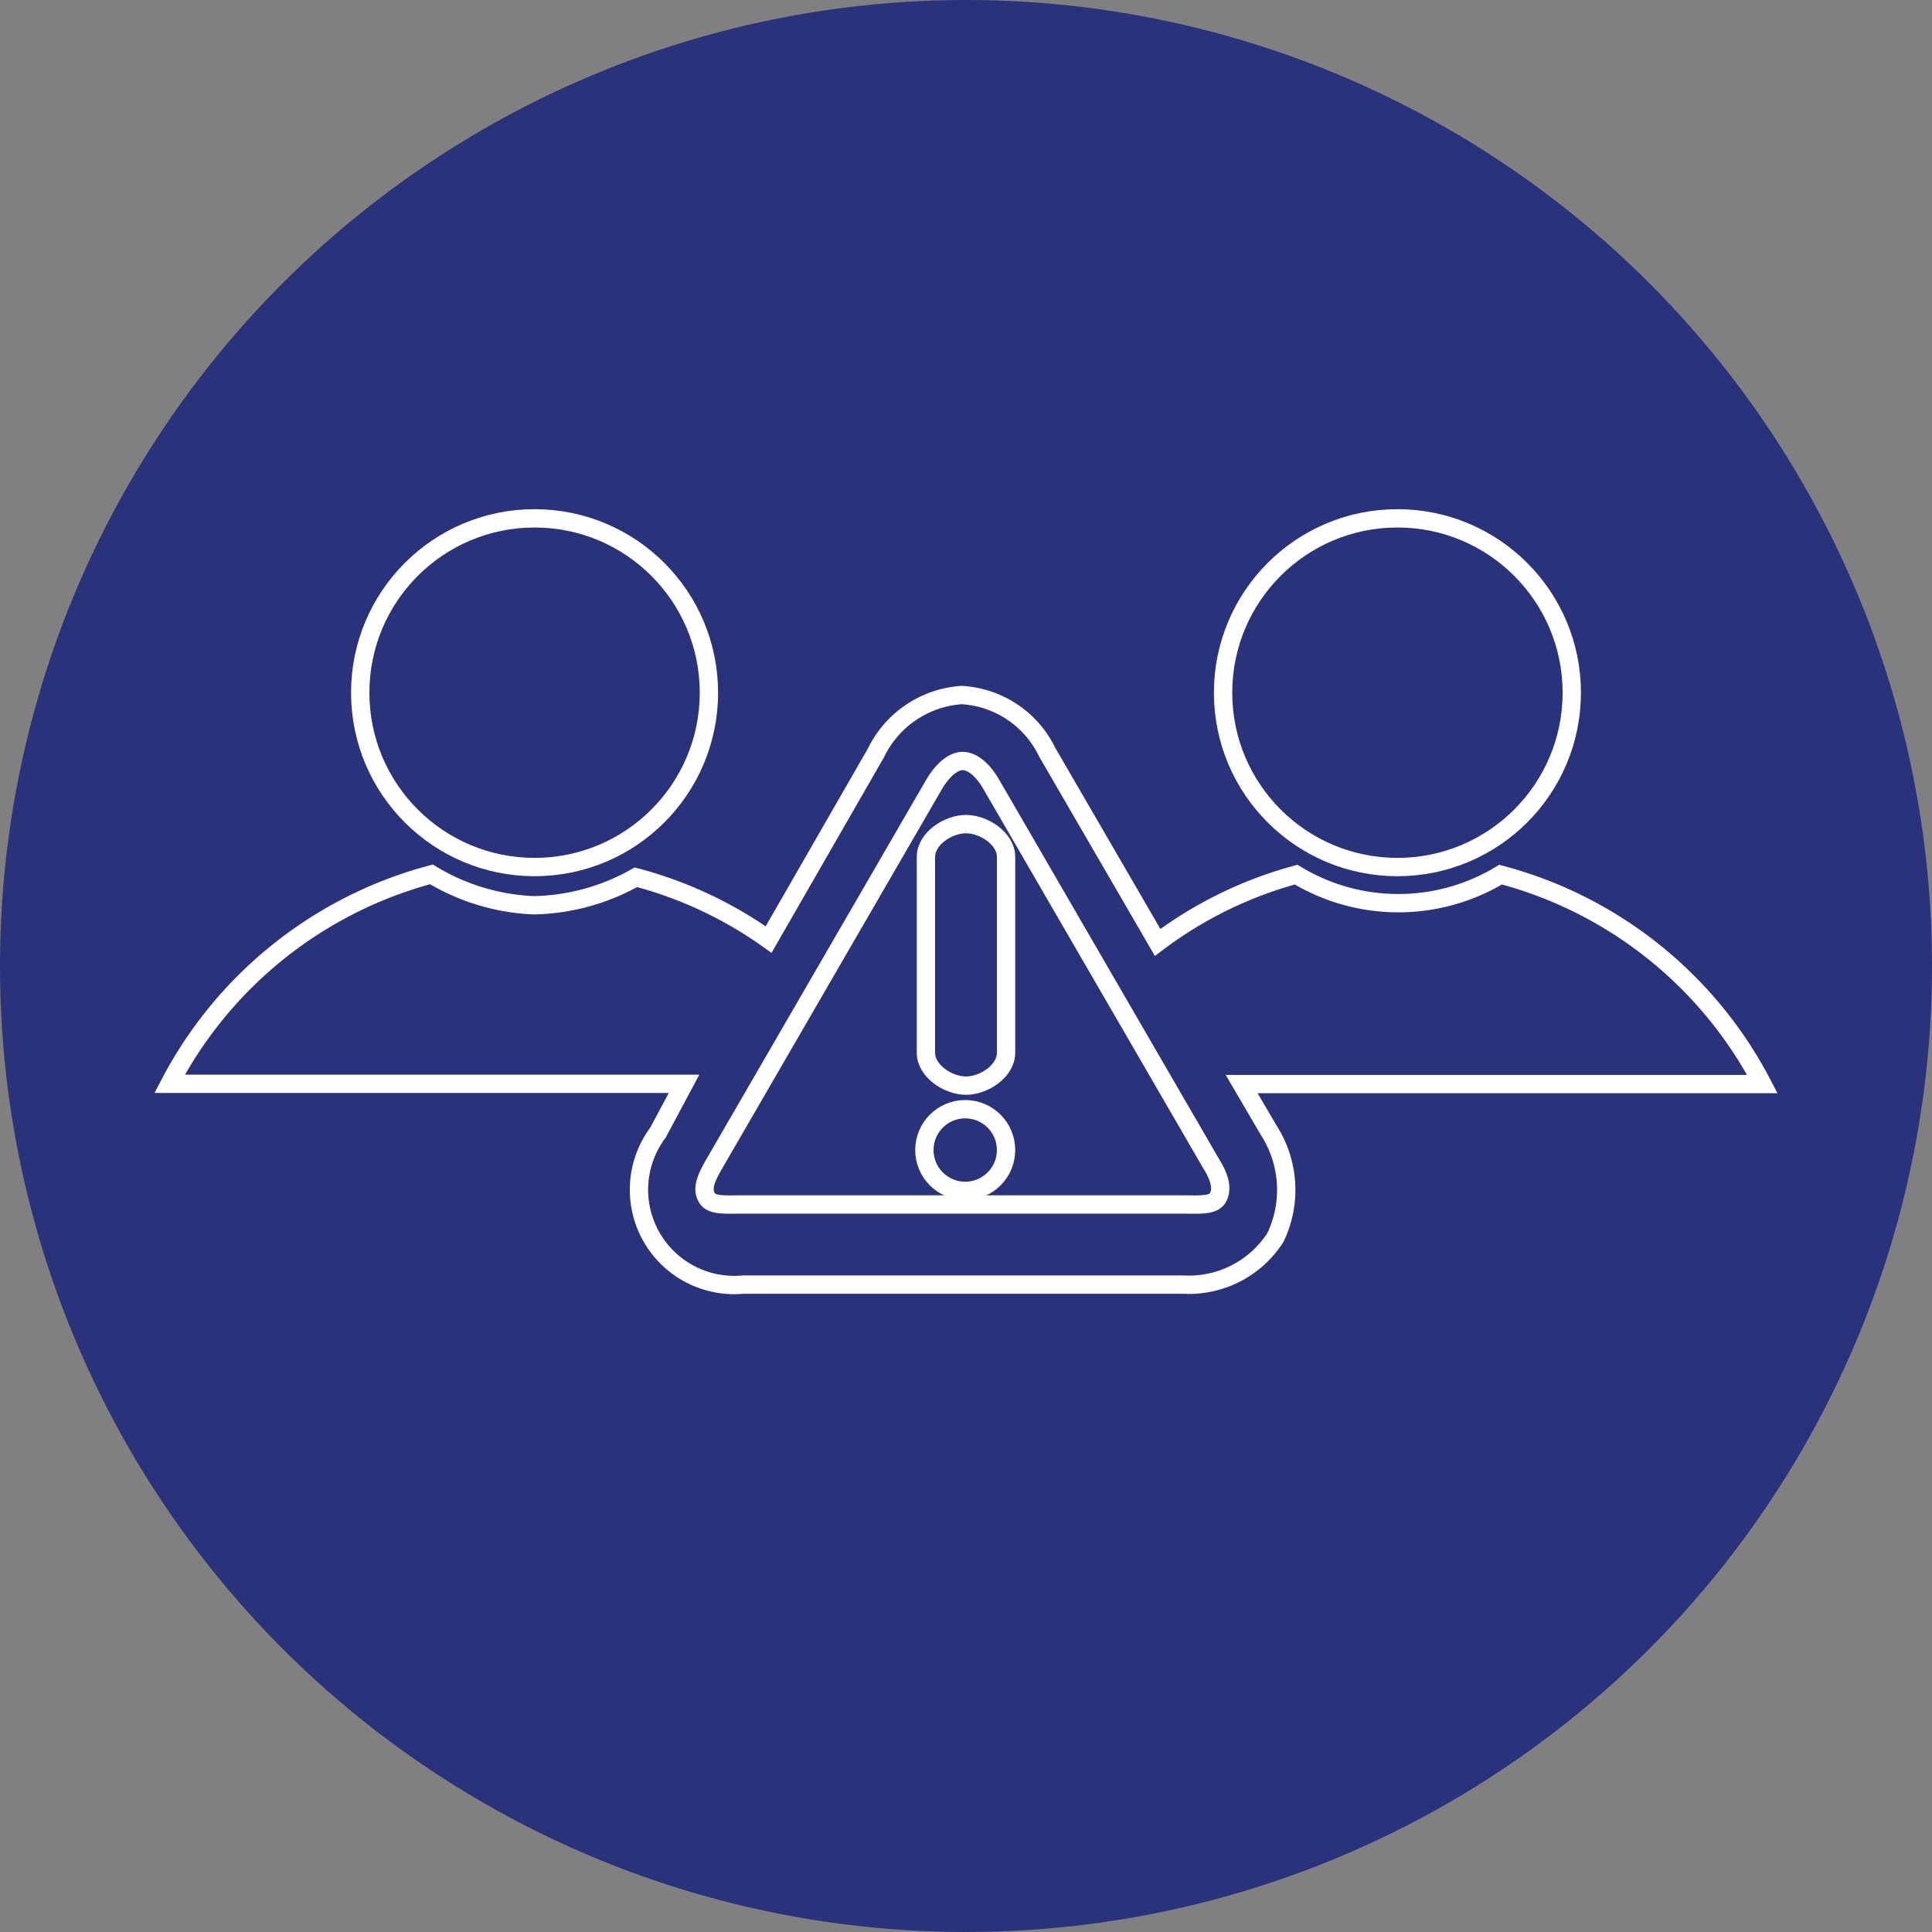
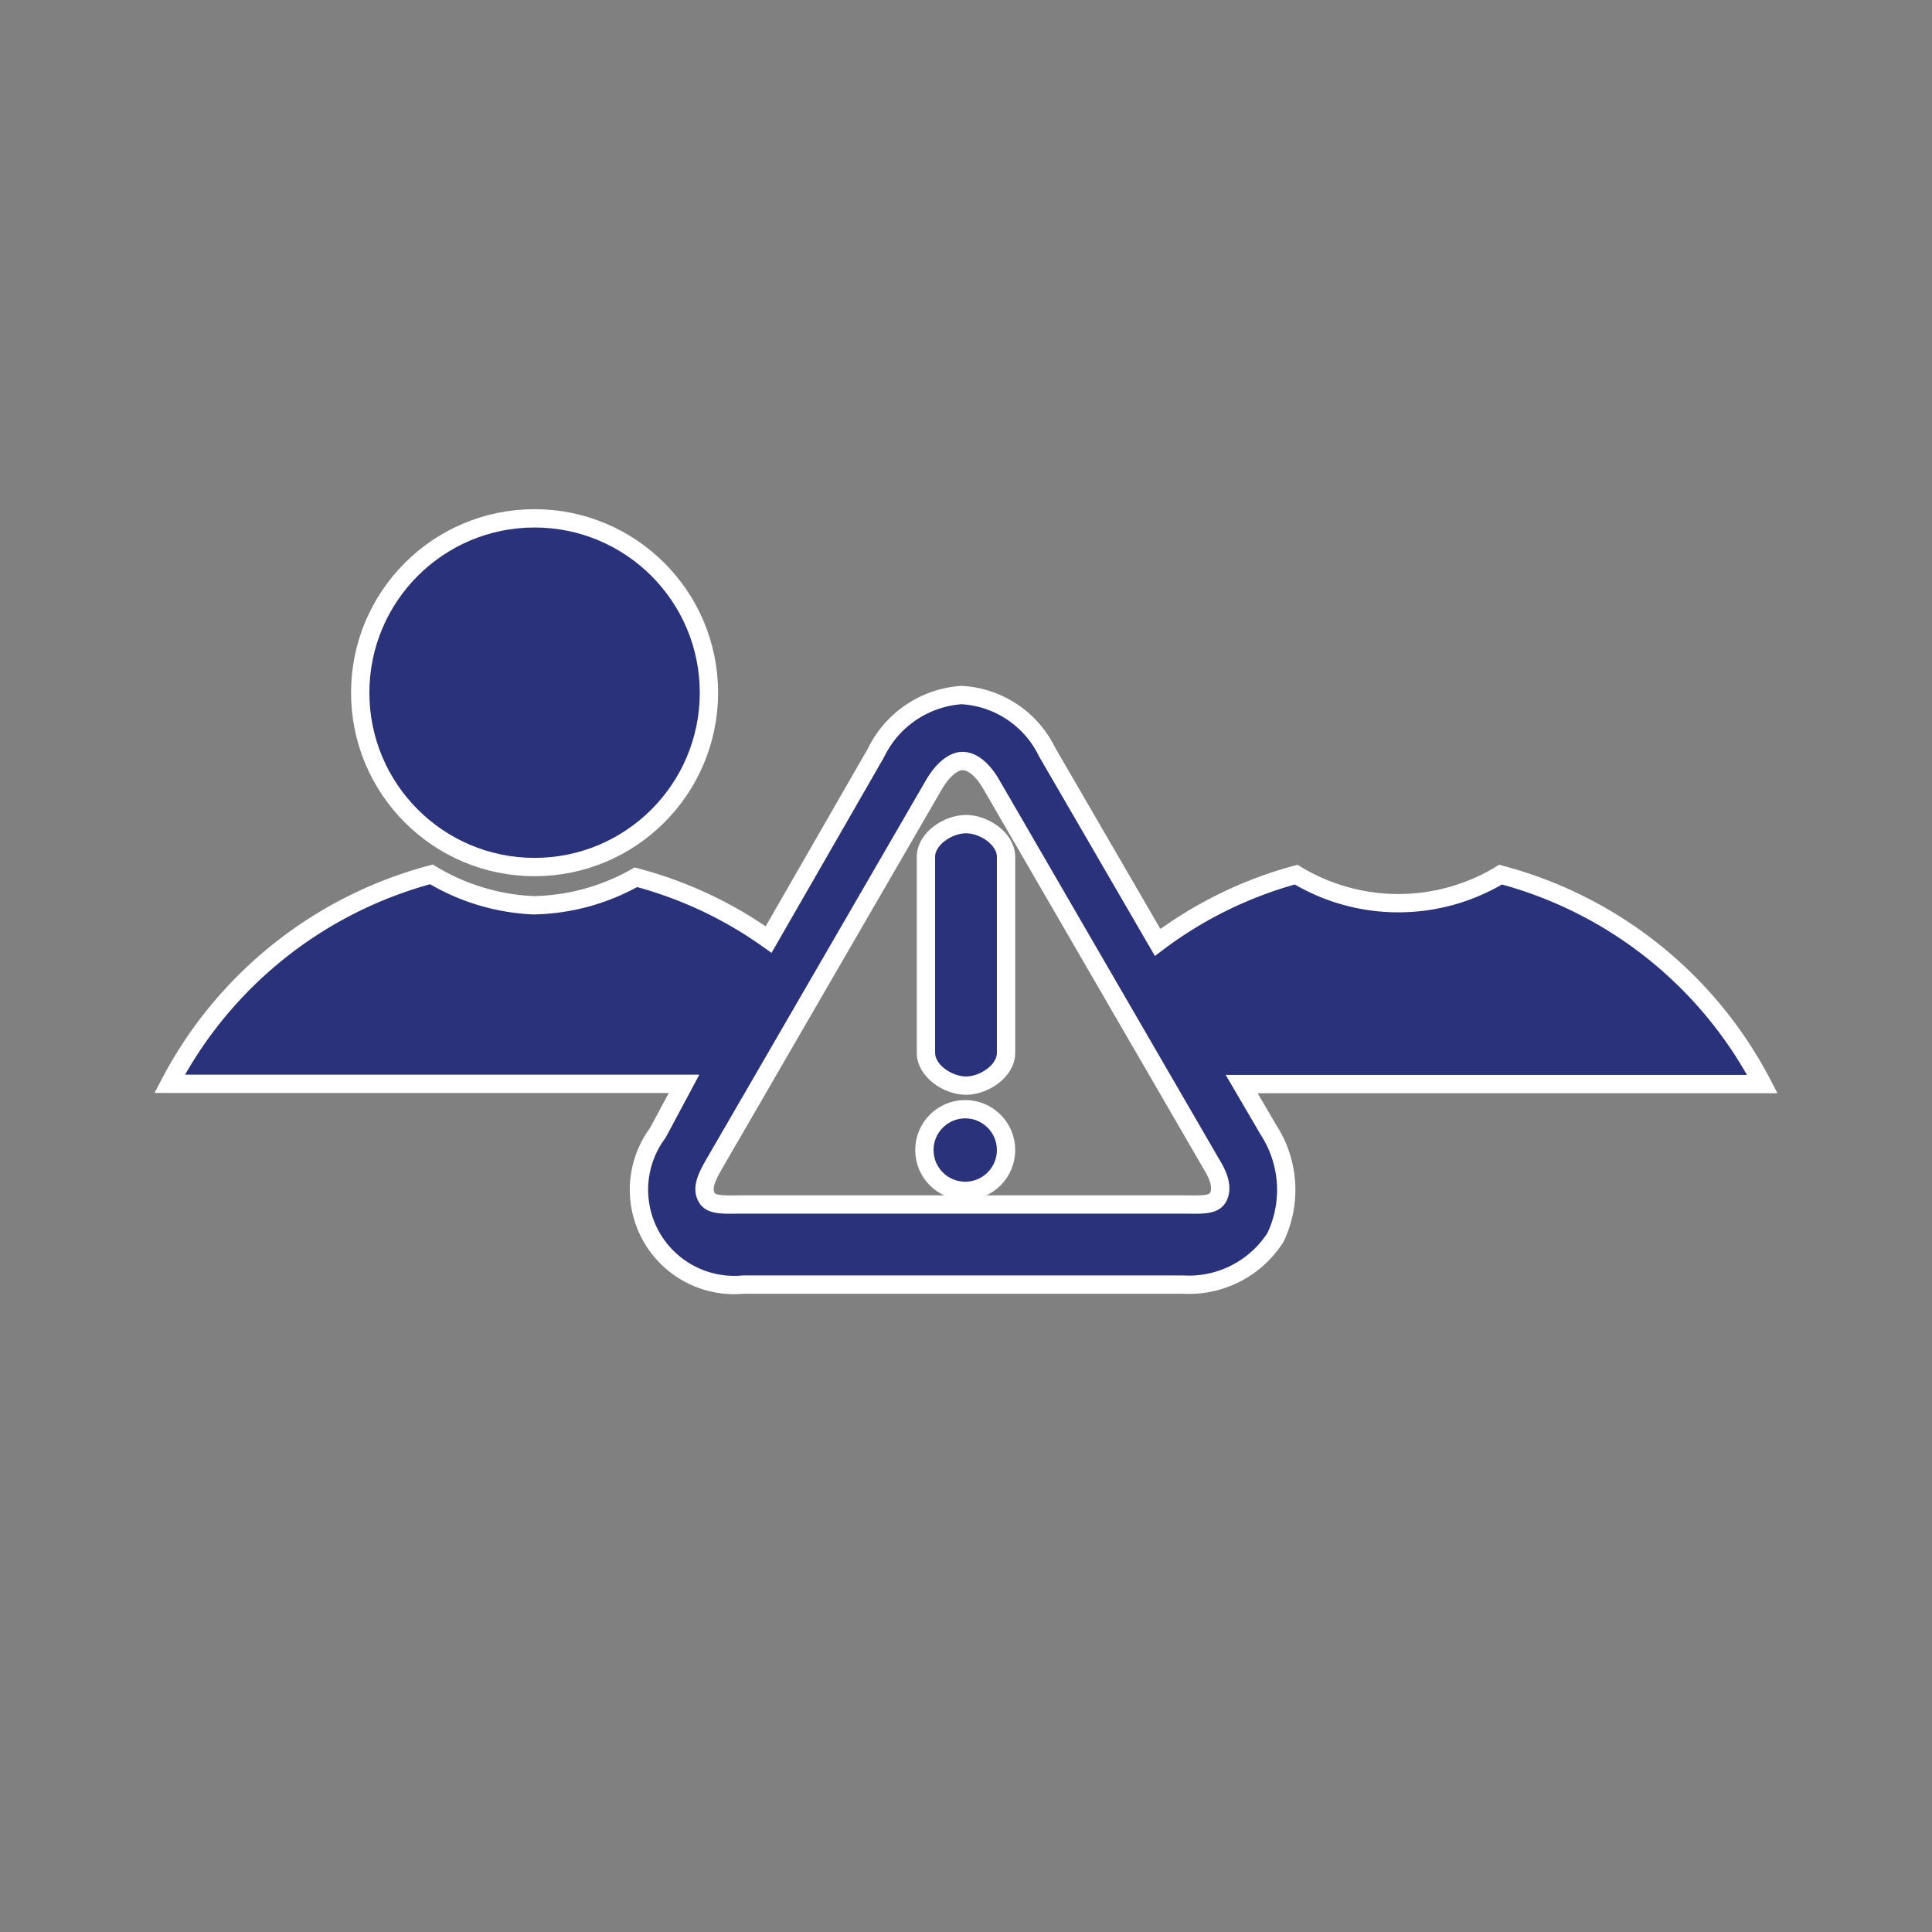
<svg xmlns="http://www.w3.org/2000/svg" viewBox="0 0 73.8 73.8">
  <rect x="0" y="0" width="73.8" height="73.8" fill="#808080" stroke="none" />
  <defs>
    <style>.cls-1,.cls-2{fill:#29327a;stroke-miterlimit:10;}.cls-1{stroke:#29327a;stroke-width:1.5px;}.cls-2{stroke:#fff;stroke-width:0.7px;}</style>
  </defs>
  <g id="Calque_2" data-name="Calque 2">
    <g id="Calque_1-2" data-name="Calque 1">
-       <circle class="cls-1" cx="36.9" cy="36.9" r="36.15" />
      <circle class="cls-2" cx="20.42" cy="26.46" r="6.66" />
-       <circle class="cls-2" cx="53.38" cy="26.46" r="6.66" />
      <path class="cls-2" d="M47.43,41.41H67.32a15.83,15.83,0,0,0-10-8,7.54,7.54,0,0,1-7.81,0A15.54,15.54,0,0,0,44.22,36L40,28.73a3.87,3.87,0,0,0-3.27-2.18,3.93,3.93,0,0,0-3.27,2.21l-4.1,7.13a15.54,15.54,0,0,0-5.07-2.38,8.22,8.22,0,0,1-3.91,1.07,8.21,8.21,0,0,1-3.9-1.18,15.89,15.89,0,0,0-10,8H26.13l-1,1.87a3.64,3.64,0,0,0,3.26,5.8h16.8a3.93,3.93,0,0,0,3.53-1.8,4.21,4.21,0,0,0-.26-4.1Zm-.91,4.34c-.18.31-.68.26-1.36.26H28.36c-.67,0-1.18.05-1.36-.26s-.08-.66.26-1.25L35.66,30c.34-.59.75-.93,1.11-.93s.76.31,1.1.9l8.4,14.49C46.61,45,46.7,45.44,46.52,45.75Z" />
      <path class="cls-2" d="M36.9,41.47c.69,0,1.53-.56,1.53-1.25V32.73c0-.69-.84-1.25-1.53-1.25s-1.53.56-1.53,1.25v7.49C35.37,40.91,36.21,41.47,36.9,41.47Z" />
      <circle class="cls-2" cx="36.87" cy="43.93" r="1.56" />
    </g>
  </g>
</svg>